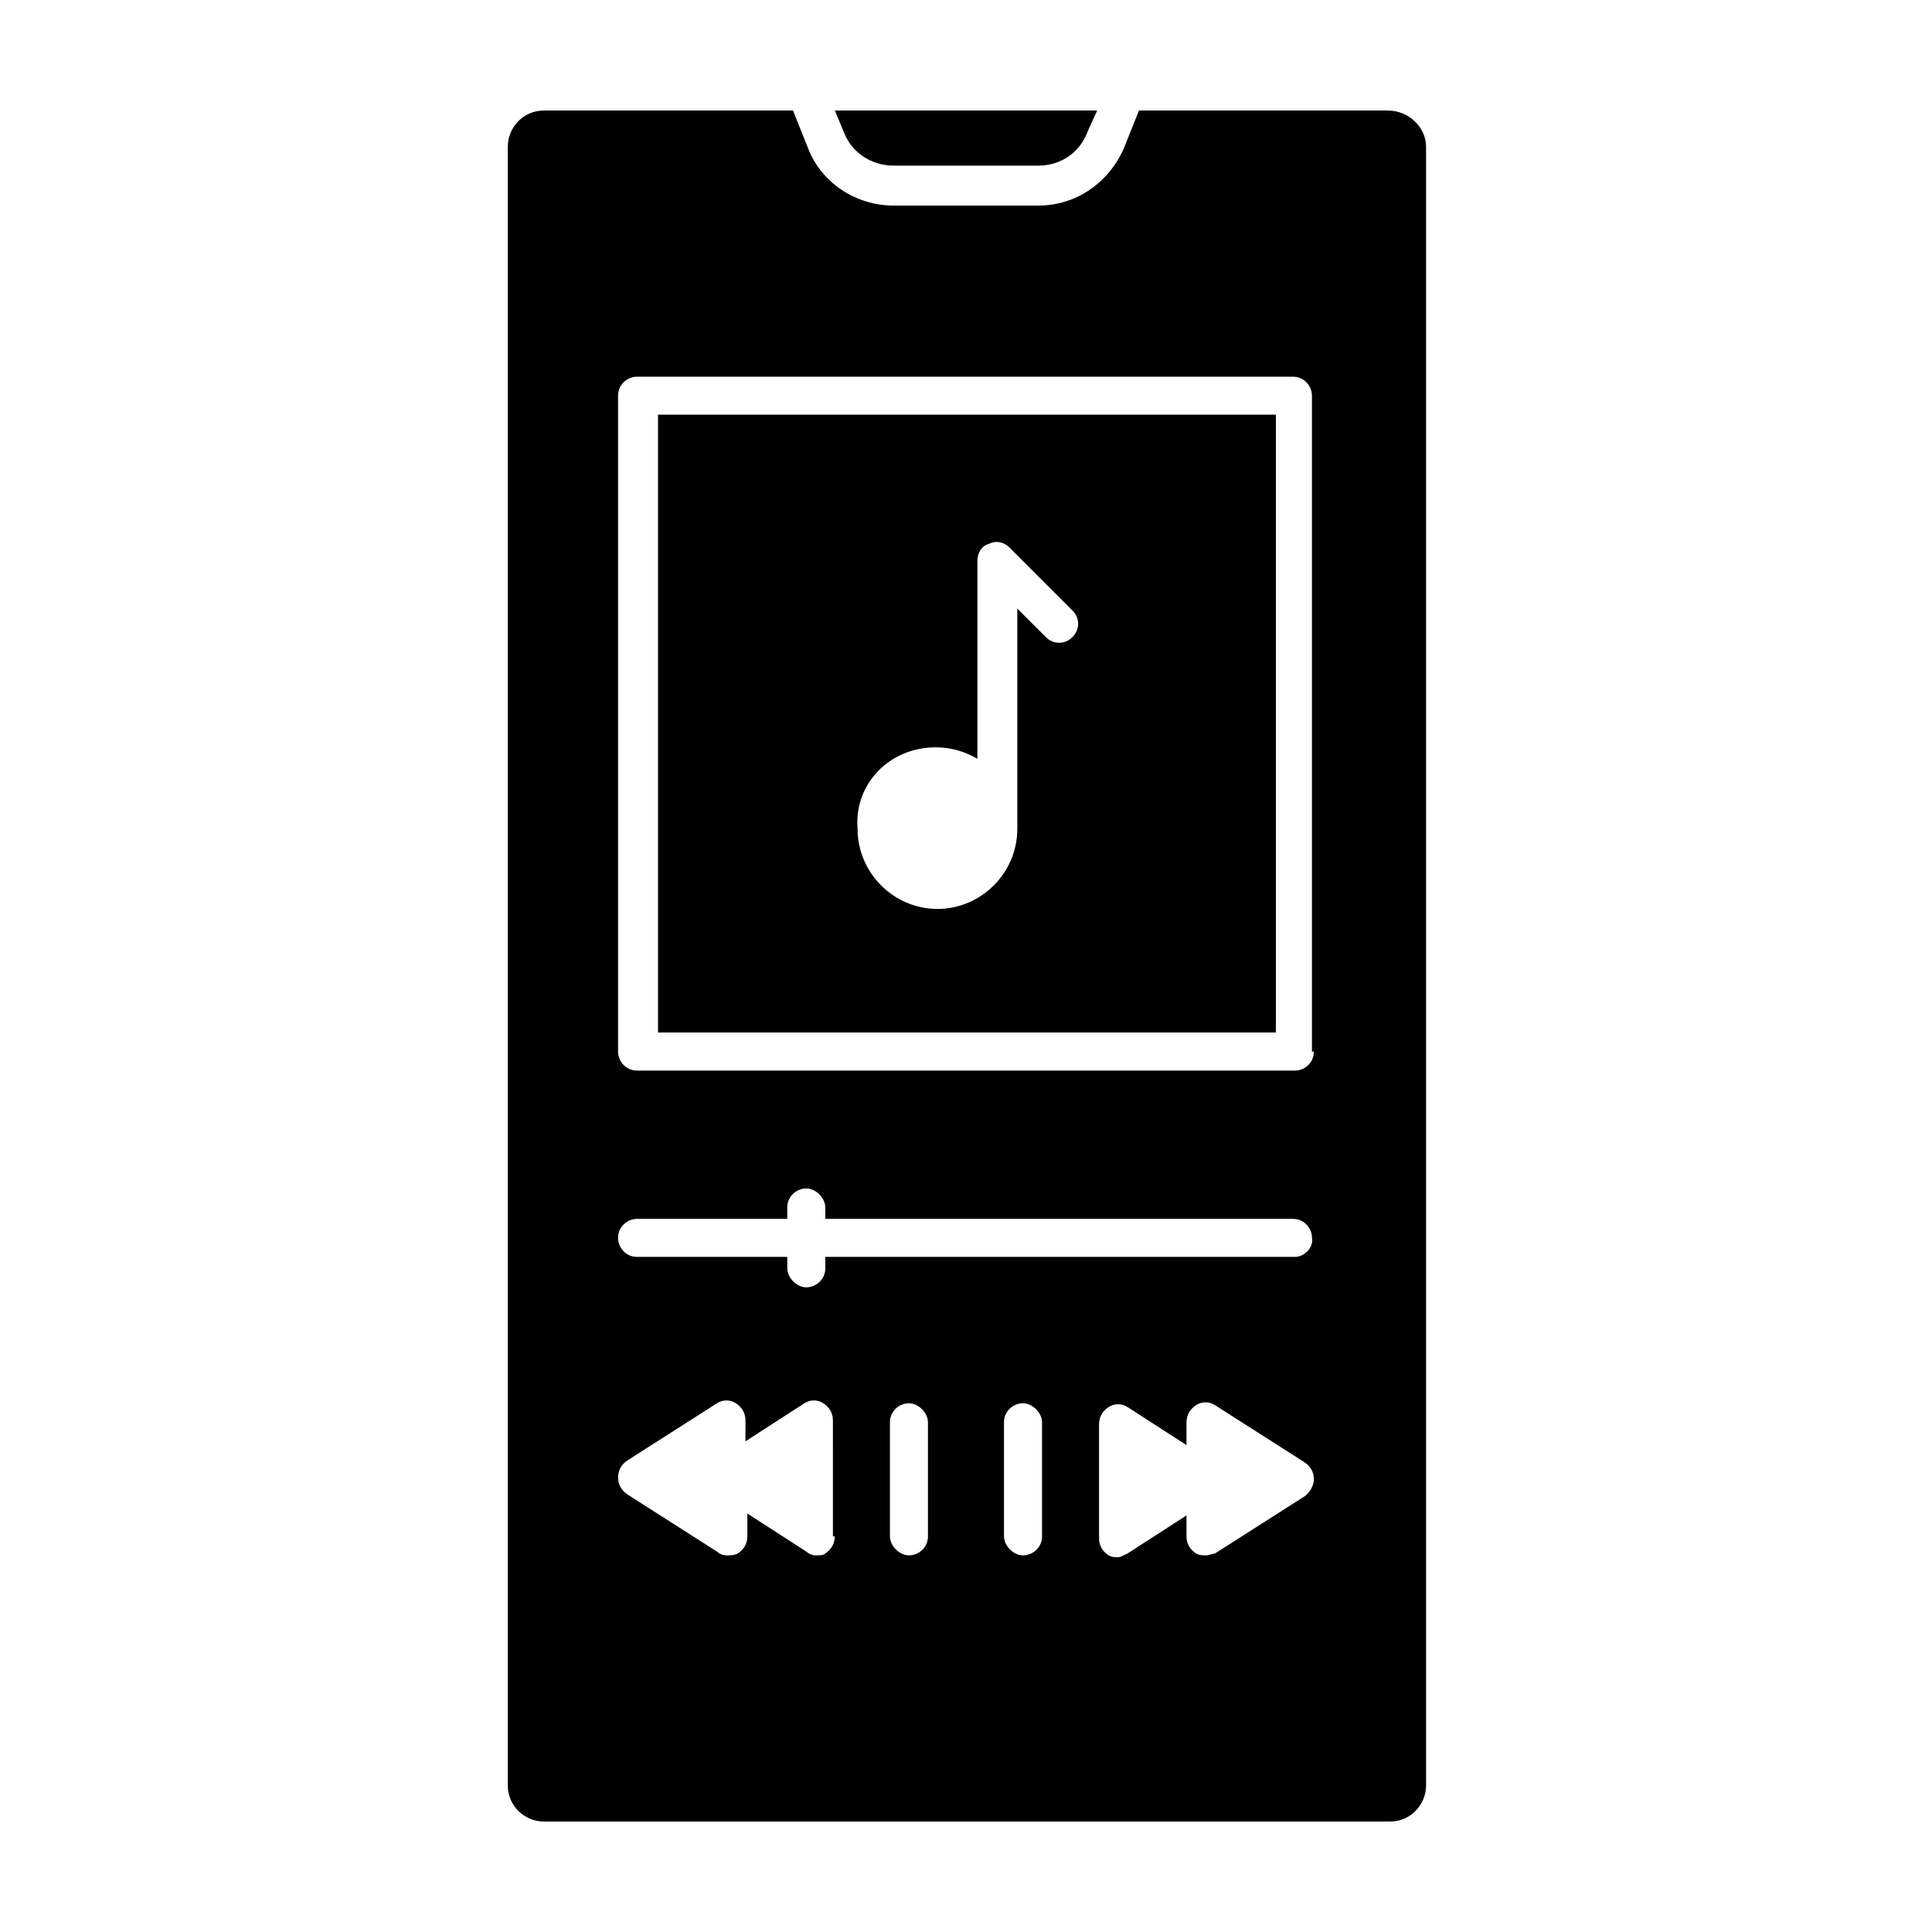
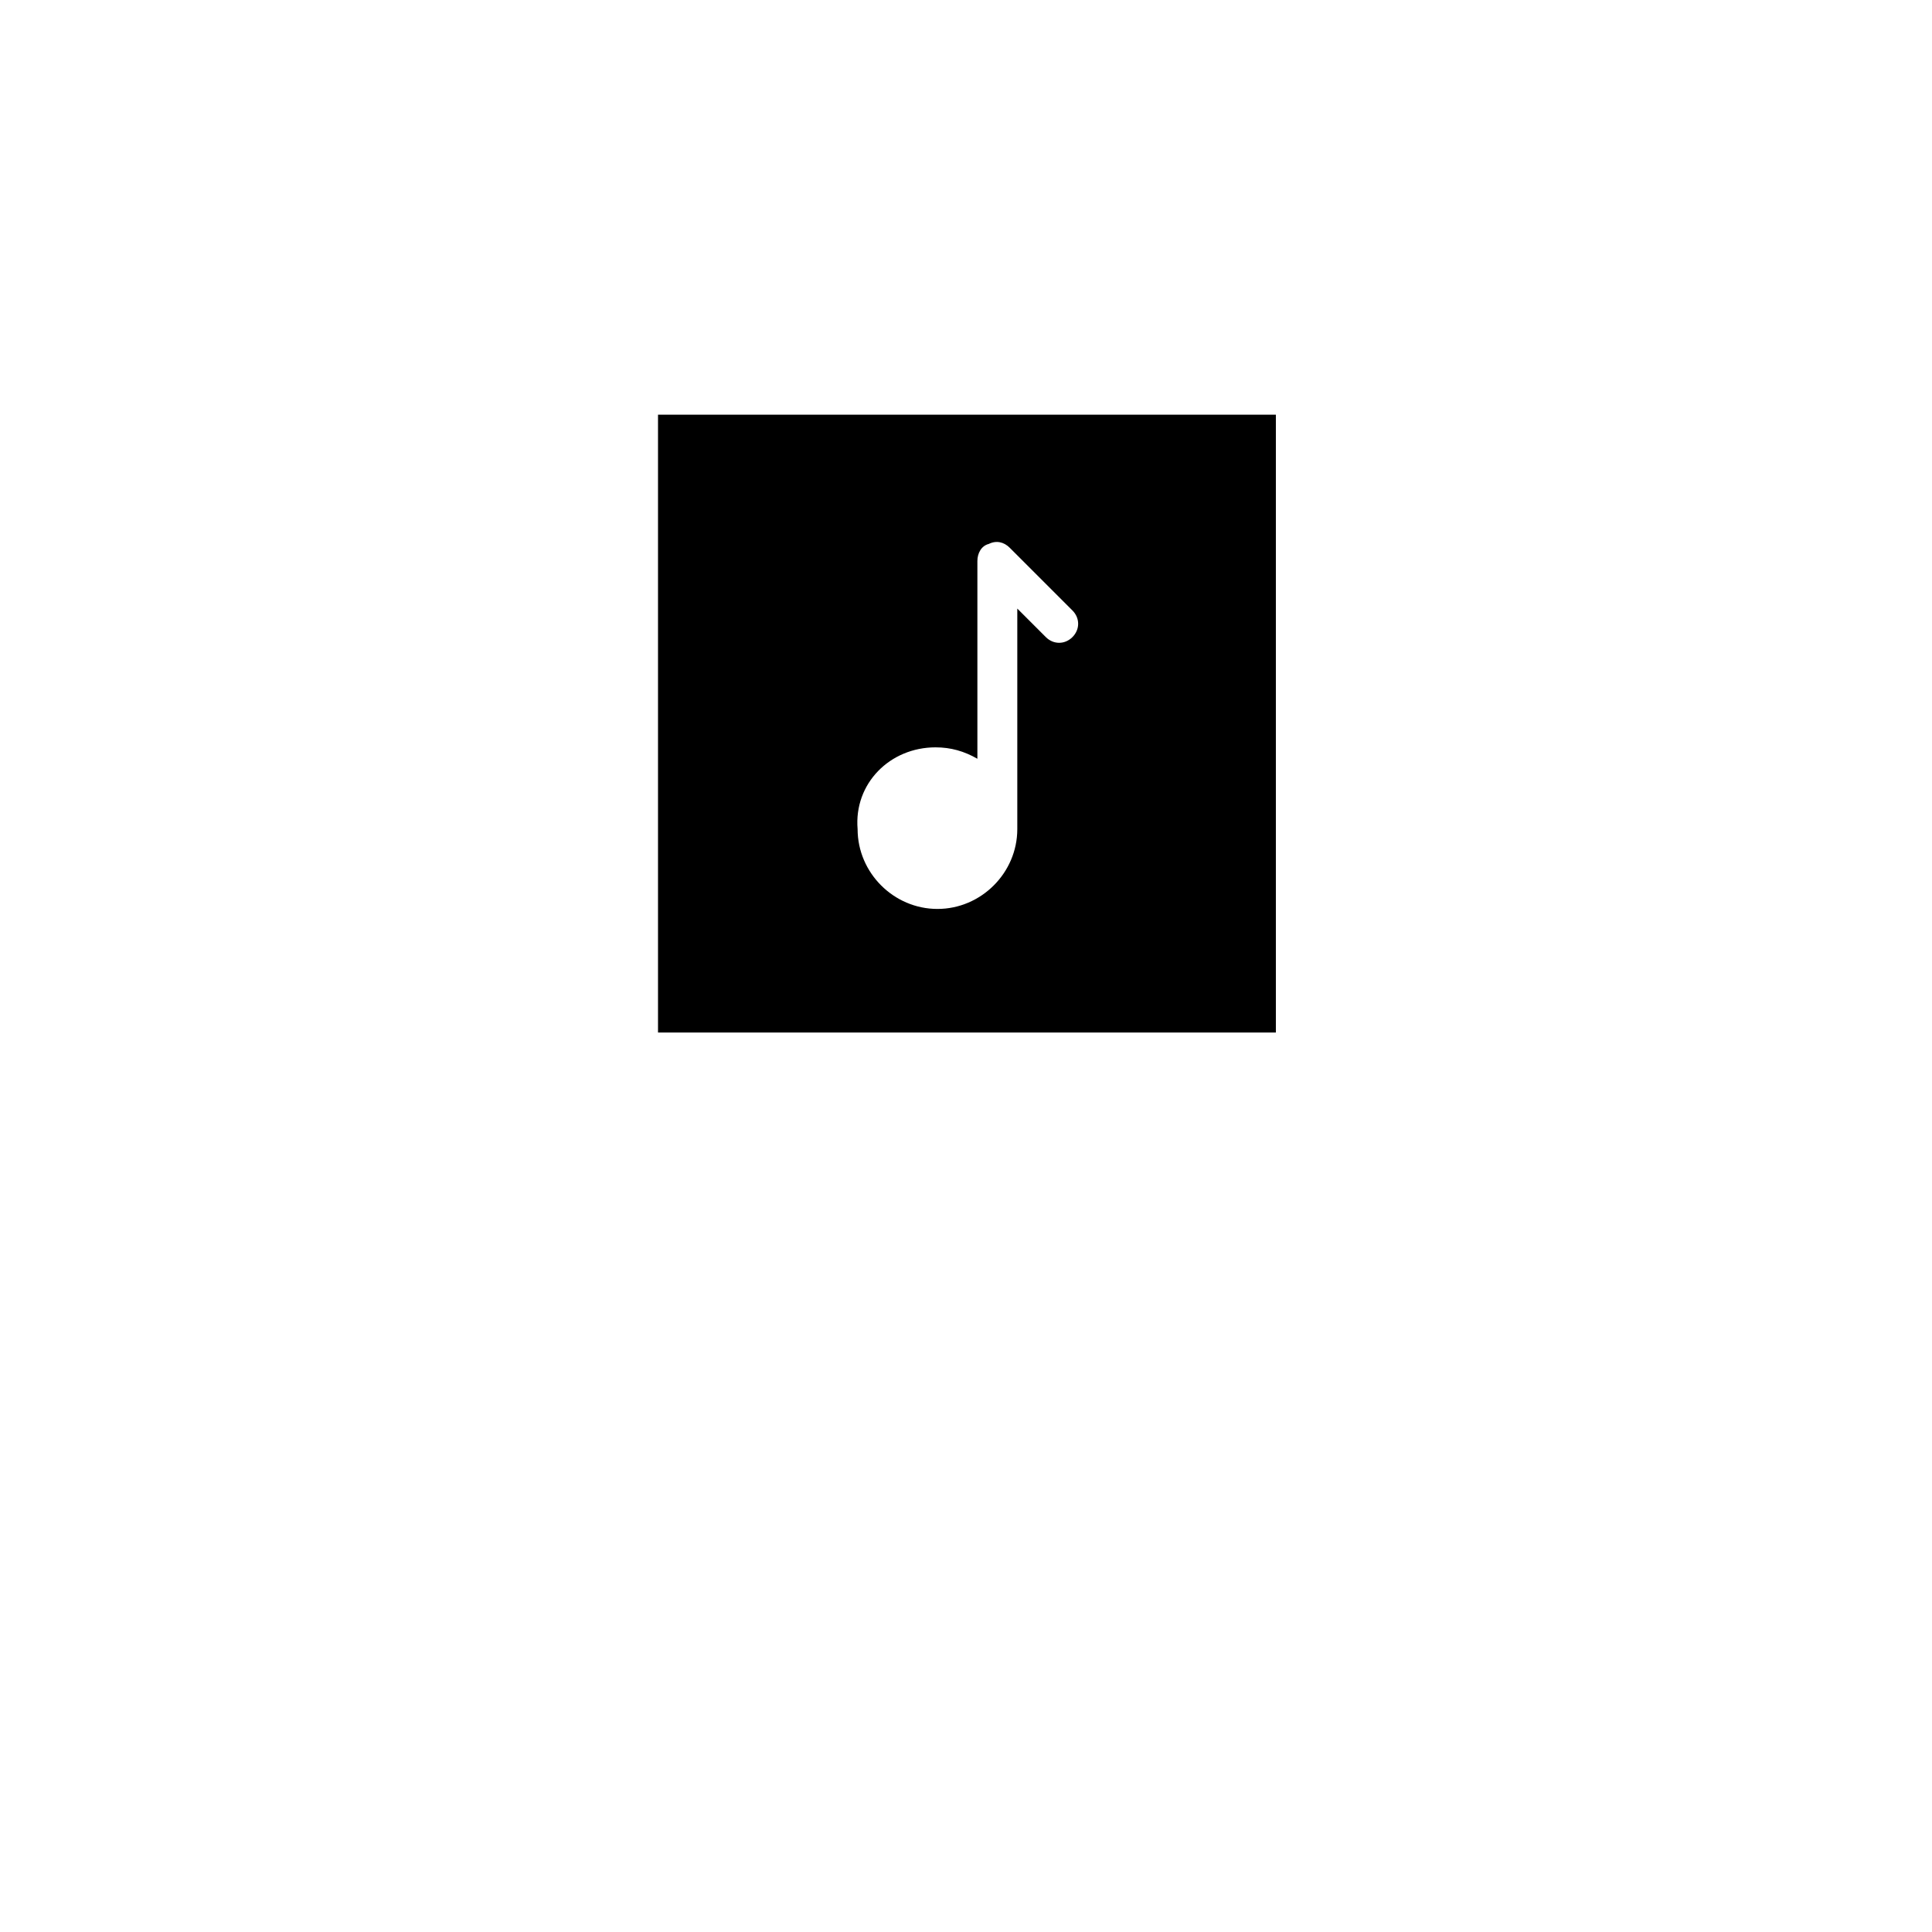
<svg xmlns="http://www.w3.org/2000/svg" fill="#000000" width="800px" height="800px" version="1.1" viewBox="144 144 512 512">
  <g>
-     <path d="m380.86 187.89h38.289c6.047 0 11.082-3.527 13.098-9.07l2.519-5.539h-69.527l2.519 6.047c2.016 5.035 7.055 8.562 13.102 8.562z" />
-     <path d="m511.84 173.29h-66l-4.031 10.078c-4.031 9.07-12.594 15.113-22.672 15.113h-38.289c-10.078 0-19.145-6.047-22.672-15.113l-4.031-10.078h-65.996c-5.543 0-9.574 4.535-9.574 9.574v434.29c0 5.543 4.535 9.574 9.574 9.574h224.2c5.543 0 9.574-4.535 9.574-9.574v-434.29c0-5.035-4.535-9.57-10.078-9.57zm-146.61 377.86c0 2.016-1.008 3.527-2.519 4.535-0.504 0.504-1.508 0.504-2.516 0.504-1.008 0-2.016-0.504-2.519-1.008l-15.617-10.078-0.004 6.047c0 2.016-1.008 3.527-2.519 4.535-1.004 0.504-2.012 0.504-3.019 0.504-1.008 0-2.016-0.504-2.519-1.008l-23.68-15.113c-1.512-1.008-2.519-2.519-2.519-4.535 0-2.016 1.008-3.527 2.519-4.535l23.68-15.113c1.512-1.008 3.527-1.008 5.039 0 1.512 1.008 2.519 2.519 2.519 4.535v5.543l15.617-10.078c1.512-1.008 3.527-1.008 5.039 0 1.512 1.008 2.519 2.519 2.519 4.535l-0.004 30.73zm24.688 0c0 3.023-2.519 5.039-5.039 5.039-2.519 0-5.039-2.519-5.039-5.039v-30.23c0-3.023 2.519-5.039 5.039-5.039 2.519 0 5.039 2.519 5.039 5.039zm30.23 0c0 3.023-2.519 5.039-5.039 5.039s-5.039-2.519-5.039-5.039v-30.23c0-3.023 2.519-5.039 5.039-5.039s5.039 2.519 5.039 5.039zm69.523-10.578-23.68 15.113c-0.504 0-1.512 0.504-2.519 0.504-1.008 0-1.512 0-2.519-0.504-1.512-1.008-2.519-2.519-2.519-4.535v-5.543l-15.617 10.078c-1.008 0.504-2.016 1.008-2.519 1.008-1.008 0-1.512 0-2.519-0.504-1.512-1.008-2.519-2.519-2.519-4.535v-30.23c0-2.016 1.008-3.527 2.519-4.535 1.512-1.008 3.527-1.008 5.039 0l15.617 10.078 0.004-6.043c0-2.016 1.008-3.527 2.519-4.535 1.512-1.008 3.527-1.008 5.039 0l23.68 15.113c1.512 1.008 2.519 2.519 2.519 4.535-0.004 1.512-1.012 3.527-2.523 4.535zm-2.519-63.48h-124.44v3.023c0 3.023-2.519 5.039-5.039 5.039s-5.039-2.519-5.039-5.039v-3.023h-39.801c-3.023 0-5.039-2.519-5.039-5.039 0-3.023 2.519-5.039 5.039-5.039h39.801v-3.023c0-3.023 2.519-5.039 5.039-5.039s5.039 2.519 5.039 5.039v3.023h123.94c3.023 0 5.039 2.519 5.039 5.039 0.504 2.519-2.016 5.039-4.535 5.039zm5.039-54.41c0 3.023-2.519 5.039-5.039 5.039l-174.32-0.004c-3.023 0-5.039-2.519-5.039-5.039v-173.81c0-3.023 2.519-5.039 5.039-5.039h173.81c3.023 0 5.039 2.519 5.039 5.039v173.82z" />
    <path d="m318.38 417.63h163.74v-163.74h-163.74zm73.555-75.574c4.031 0 7.559 1.008 11.082 3.023v-52.395c0-2.016 1.008-4.031 3.023-4.535 2.016-1.008 4.031-0.504 5.543 1.008l16.625 16.625c2.016 2.016 2.016 5.039 0 7.055-2.016 2.016-5.039 2.016-7.055 0l-7.559-7.559v58.441c0 11.586-9.574 21.16-21.16 21.16s-21.16-9.574-21.16-21.16c-1.004-12.09 8.57-21.664 20.66-21.664z" />
  </g>
</svg>